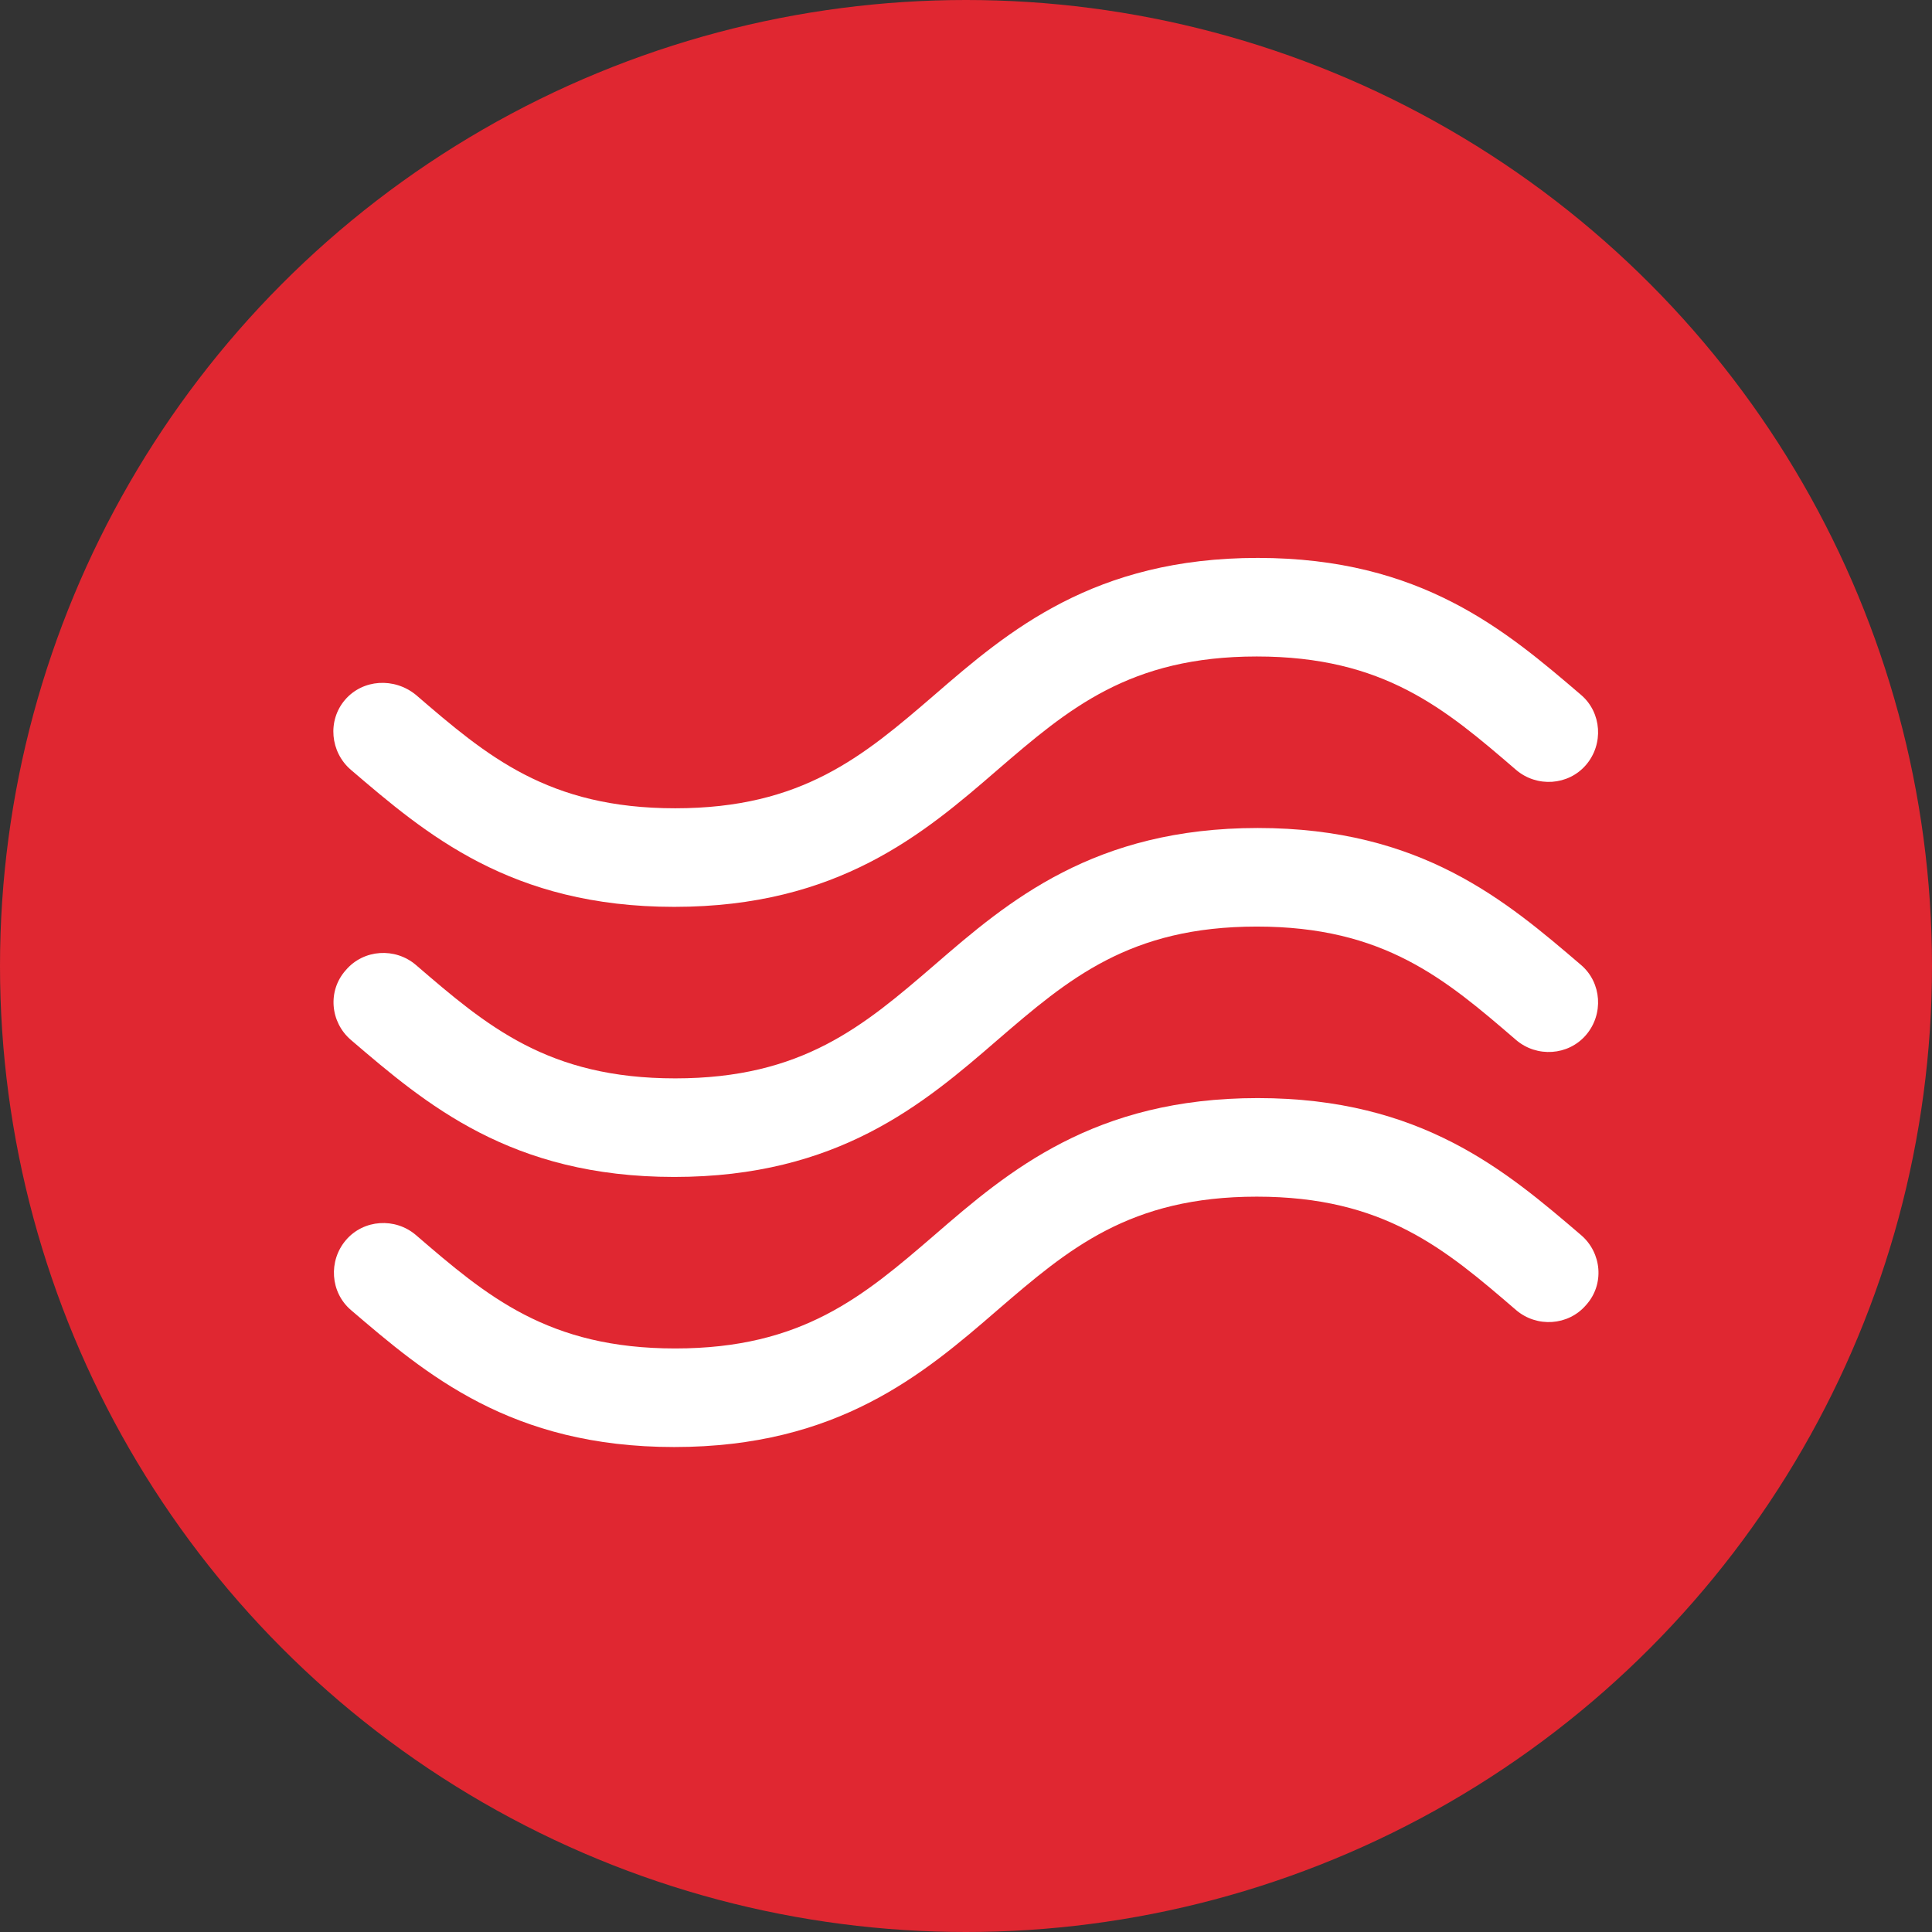
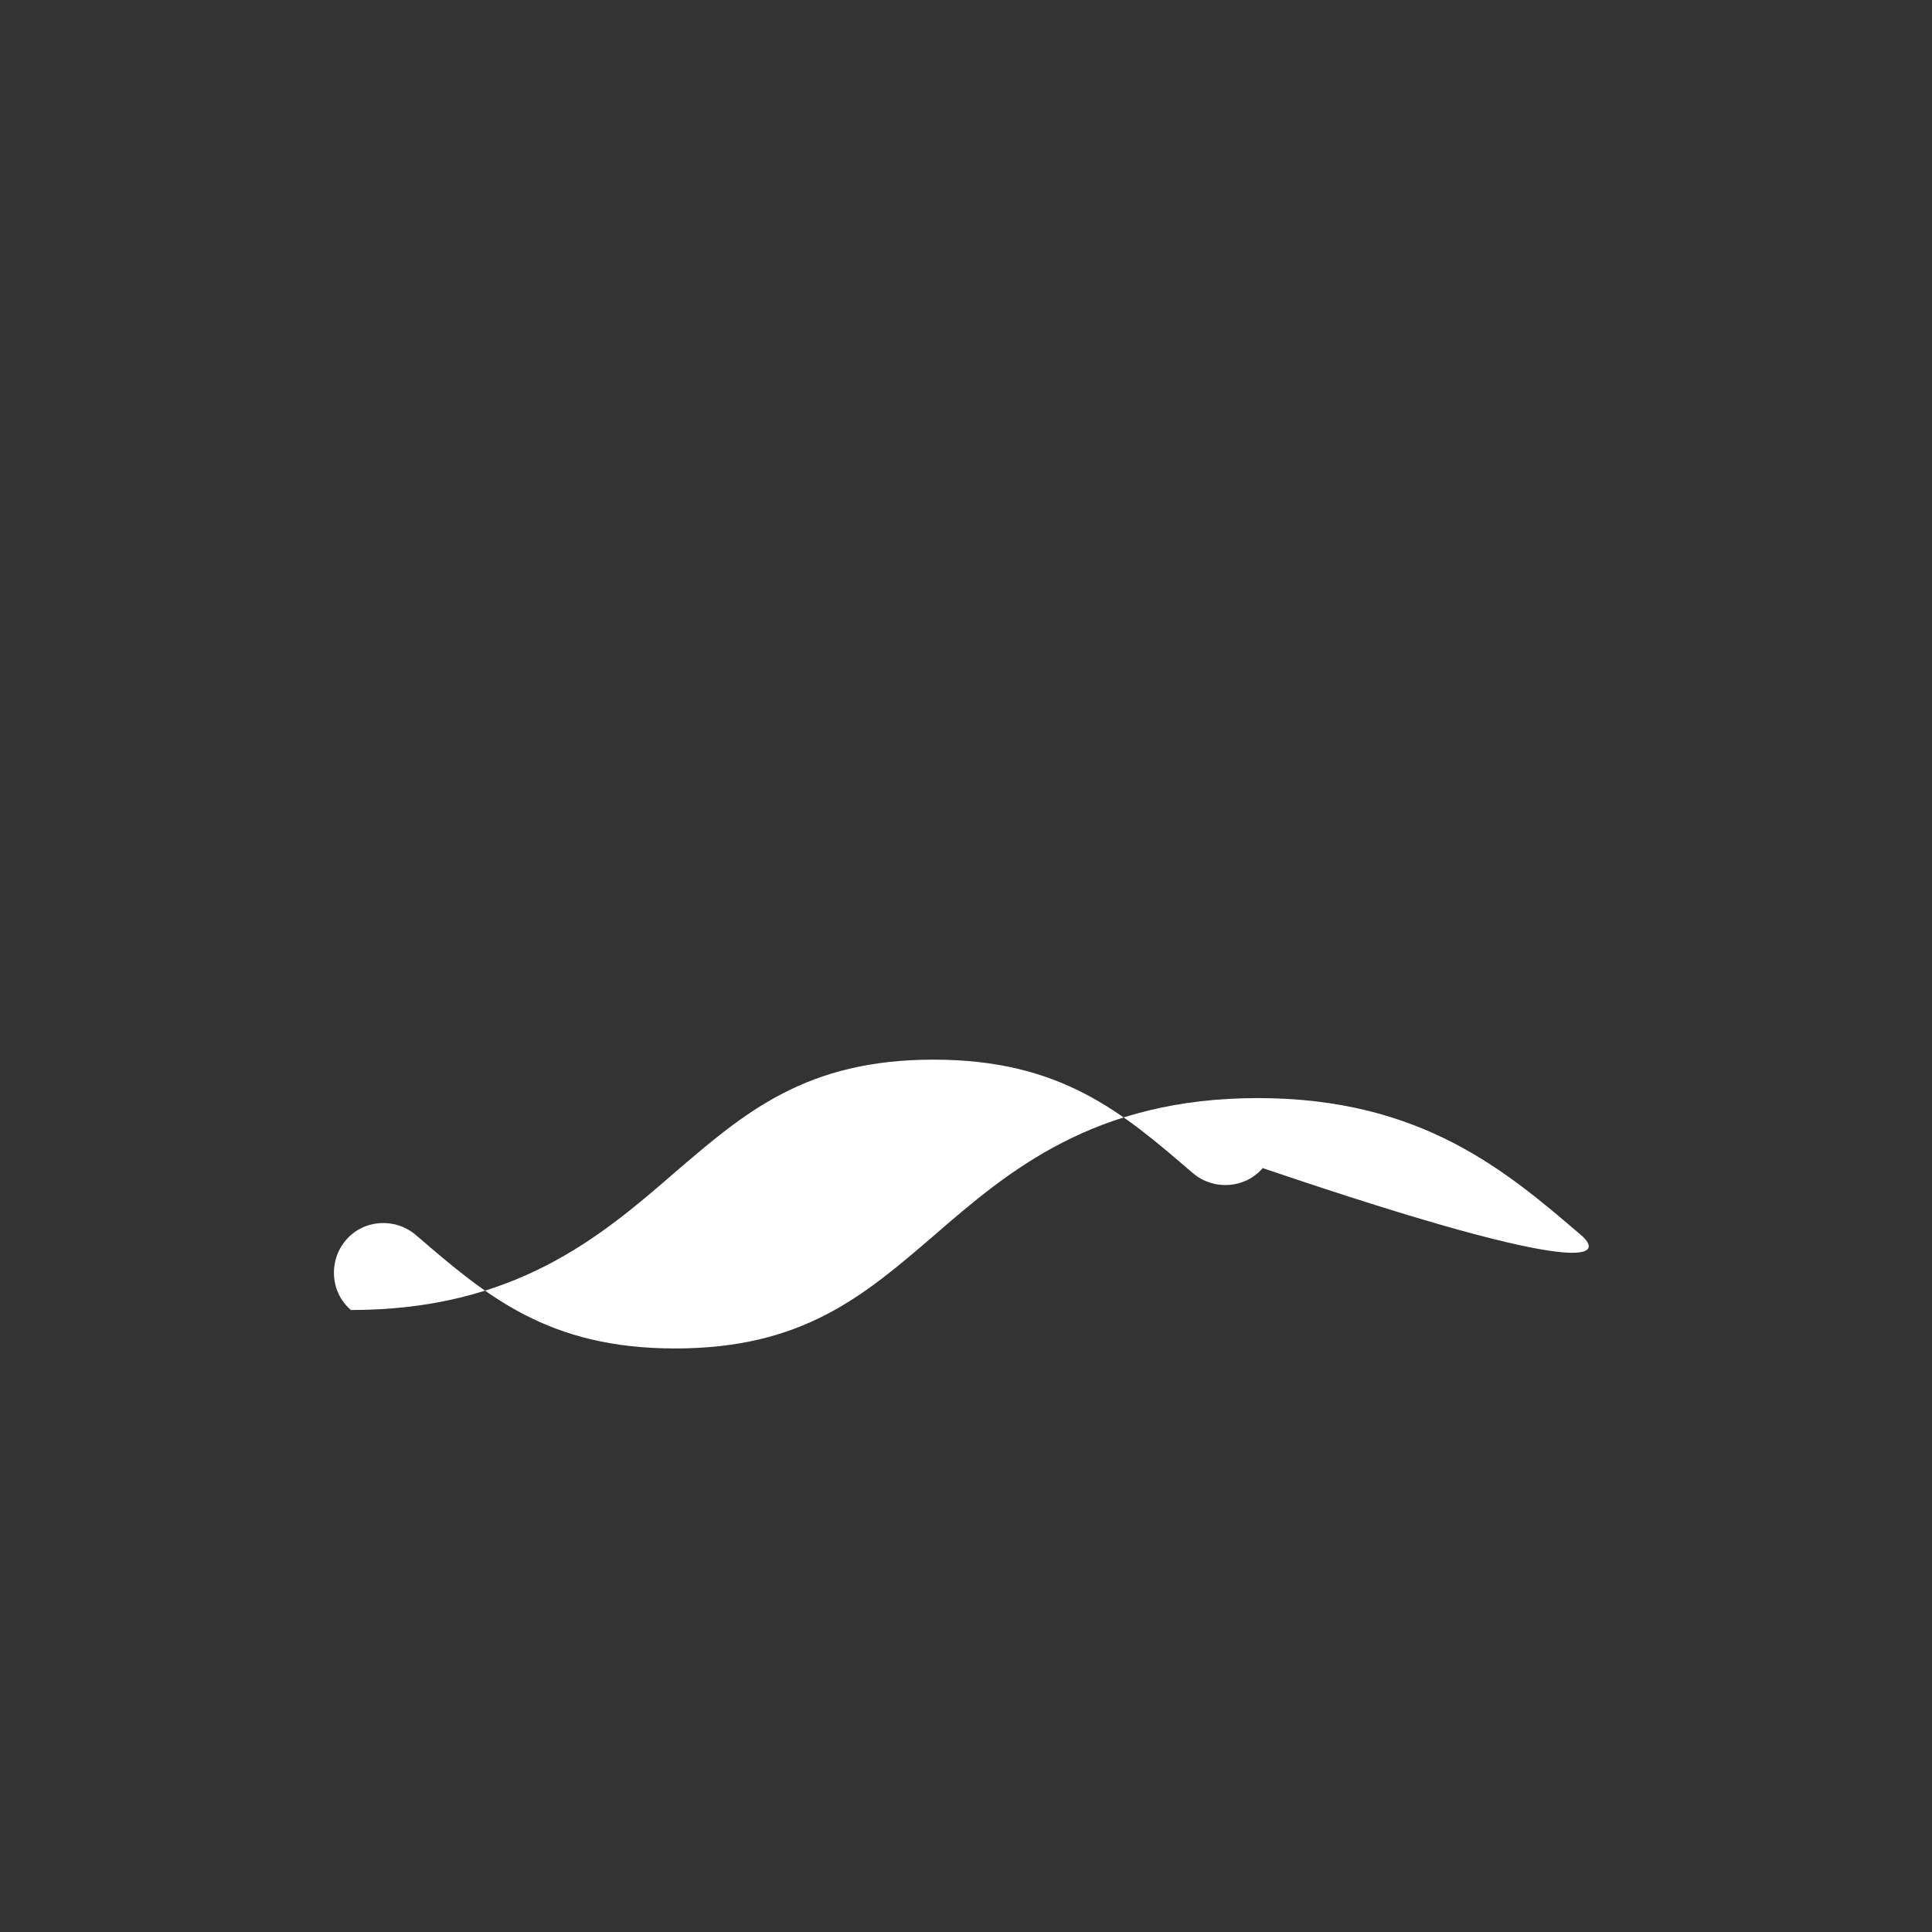
<svg xmlns="http://www.w3.org/2000/svg" id="Слой_1" x="0px" y="0px" viewBox="0 0 196 196" style="enable-background:new 0 0 196 196;" xml:space="preserve">
  <rect x="0" y="0" width="196" height="196" fill="#333333" stroke="none" />
  <style type="text/css"> .st0{fill:#E02731;} .st1{display:none;} .st2{display:inline;fill:#FFFFFF;} .st3{fill:#FFFFFF;} </style>
  <title>Ресурс 2</title>
  <g>
    <g id="Слой_1-2">
-       <circle class="st0" cx="98" cy="98" r="98" />
      <g id="Слой_3" class="st1">
        <path class="st2" d="M154.8,81.1L154.8,81.1c-1.7-3.4-4.6-6.2-8.2-7.7c-3.3-1.4-6.9-1.4-10.2,0.1l-0.2,0.1 c-0.1,0.1-0.3,0.1-0.4,0.2c-1.2,0.6-2.3,1.5-3.2,2.5c-20.9,16.9-45.1,29.3-71,36.4c-1.4,0.2-2.7,0.6-3.9,1.2 c-6.6,3.4-8.9,12.2-5.1,19.7c1.7,3.4,4.6,6.2,8.2,7.7c1.6,0.7,3.4,1,5.2,1c1.8,0,3.6-0.4,5.2-1.2c29.1-7.4,56.1-21.3,79.1-40.6 l0,0C156.4,96.7,158.5,88.3,154.8,81.1z M141.5,79.1c0.9,0,1.8,0.2,2.6,0.5c2.1,0.9,3.7,2.5,4.7,4.5c2.1,4.1,1.1,8.9-2.2,10.6 c-1.6,0.8-3.5,0.8-5.1,0.1c-4.2-1.9-6.5-6.5-5.6-11c0.2-0.9,0.6-1.8,1.2-2.6c0.7-0.5,1.4-1,2-1.6 C139.9,79.3,140.7,79.1,141.5,79.1L141.5,79.1z M69.2,134.5c-0.2,0.1-0.5,0.2-0.7,0.3c-1.6,0.8-3.5,0.8-5.1,0.1 c-2.1-0.9-3.7-2.5-4.7-4.5c-2.1-4.1-1.2-8.9,2.2-10.6c0.6-0.3,1.2-0.5,1.9-0.5c0.2,0,0.3-0.1,0.5-0.1c23.7-6.4,46-17.1,65.8-31.6 c0.2,2,0.8,4,1.7,5.9c1.7,3.4,4.5,6,8,7.6C118.1,116.7,94.4,128.1,69.2,134.5z" />
        <path class="st2" d="M71.1,103.6c-10.2,0-18.5-8.3-18.5-18.6c0-9.2,13.4-24.6,16-27.6c1.3-1.4,3.5-1.4,4.9-0.1c0,0,0,0,0,0 l0.1,0.1c2.7,3,16,18.3,16,27.6C89.6,95.2,81.3,103.5,71.1,103.6z M71.1,64.9C65.6,71.6,59.3,80.8,59.3,85 c0,6.5,5.3,11.8,11.8,11.8c6.5,0,11.8-5.3,11.8-11.8C82.9,80.8,76.7,71.6,71.1,64.9z" />
        <path class="st2" d="M100.4,78.3c-7.8,0-14.1-6.3-14.1-14.1c0-6.9,9.7-18,11.6-20.2c1.3-1.4,3.6-1.4,4.9-0.1c0,0,0,0,0,0l0.1,0.1 c1.9,2.2,11.6,13.3,11.6,20.2C114.5,72,108.2,78.3,100.4,78.3z M100.4,51.4c-3.9,4.8-7.3,10.4-7.3,12.8c0,4.1,3.3,7.4,7.4,7.4 c4.1,0,7.4-3.3,7.4-7.4C107.8,61.8,104.3,56.3,100.4,51.4z" />
      </g>
    </g>
  </g>
  <g>
    <g>
      <g>
-         <path class="st3" d="M35.6,105.5c7.6,6.5,16.2,13.9,32.8,13.9c16.6,0,25.3-7.4,32.8-13.9c7.2-6.2,13.4-11.5,26.3-11.5 c12.9,0,19.1,5.3,26.3,11.5c2.1,1.8,5.3,1.6,7.1-0.5c1.8-2.1,1.6-5.3-0.5-7.1c-7.6-6.5-16.2-13.9-32.8-13.9s-25.3,7.4-32.8,13.9 c-7.2,6.2-13.4,11.5-26.3,11.5c-12.9,0-19.1-5.3-26.3-11.5c-2.1-1.8-5.3-1.6-7.1,0.5C33.2,100.5,33.5,103.7,35.6,105.5z" />
-         <path class="st3" d="M35.6,78.1C43.2,84.6,51.8,92,68.4,92c16.6,0,25.3-7.4,32.8-13.9c7.2-6.2,13.4-11.5,26.3-11.5 c12.9,0,19.1,5.3,26.3,11.5c2.1,1.8,5.3,1.6,7.1-0.5c1.8-2.1,1.6-5.3-0.5-7.1c-7.6-6.5-16.2-13.9-32.8-13.9 c-16.6,0-25.3,7.4-32.8,13.9c-7.2,6.2-13.4,11.5-26.3,11.5c-12.9,0-19.1-5.3-26.3-11.5C40,68.7,36.8,68.9,35,71 C33.2,73.1,33.5,76.3,35.6,78.1z" />
-         <path class="st3" d="M160.4,125.3c-7.6-6.5-16.2-13.9-32.8-13.9s-25.3,7.4-32.8,13.9c-7.2,6.2-13.4,11.5-26.3,11.5 c-12.9,0-19.1-5.3-26.3-11.5l0,0c-2.1-1.8-5.3-1.6-7.1,0.5c-1.8,2.1-1.6,5.3,0.5,7.1c7.6,6.5,16.2,13.9,32.8,13.9 c16.6,0,25.3-7.4,32.8-13.9c7.2-6.2,13.4-11.5,26.3-11.5c12.9,0,19.1,5.3,26.3,11.5c2.1,1.8,5.3,1.6,7.1-0.5 C162.8,130.3,162.5,127.1,160.4,125.3z" />
+         <path class="st3" d="M160.4,125.3c-7.6-6.5-16.2-13.9-32.8-13.9s-25.3,7.4-32.8,13.9c-7.2,6.2-13.4,11.5-26.3,11.5 c-12.9,0-19.1-5.3-26.3-11.5l0,0c-2.1-1.8-5.3-1.6-7.1,0.5c-1.8,2.1-1.6,5.3,0.5,7.1c16.6,0,25.3-7.4,32.8-13.9c7.2-6.2,13.4-11.5,26.3-11.5c12.9,0,19.1,5.3,26.3,11.5c2.1,1.8,5.3,1.6,7.1-0.5 C162.8,130.3,162.5,127.1,160.4,125.3z" />
      </g>
    </g>
  </g>
</svg>